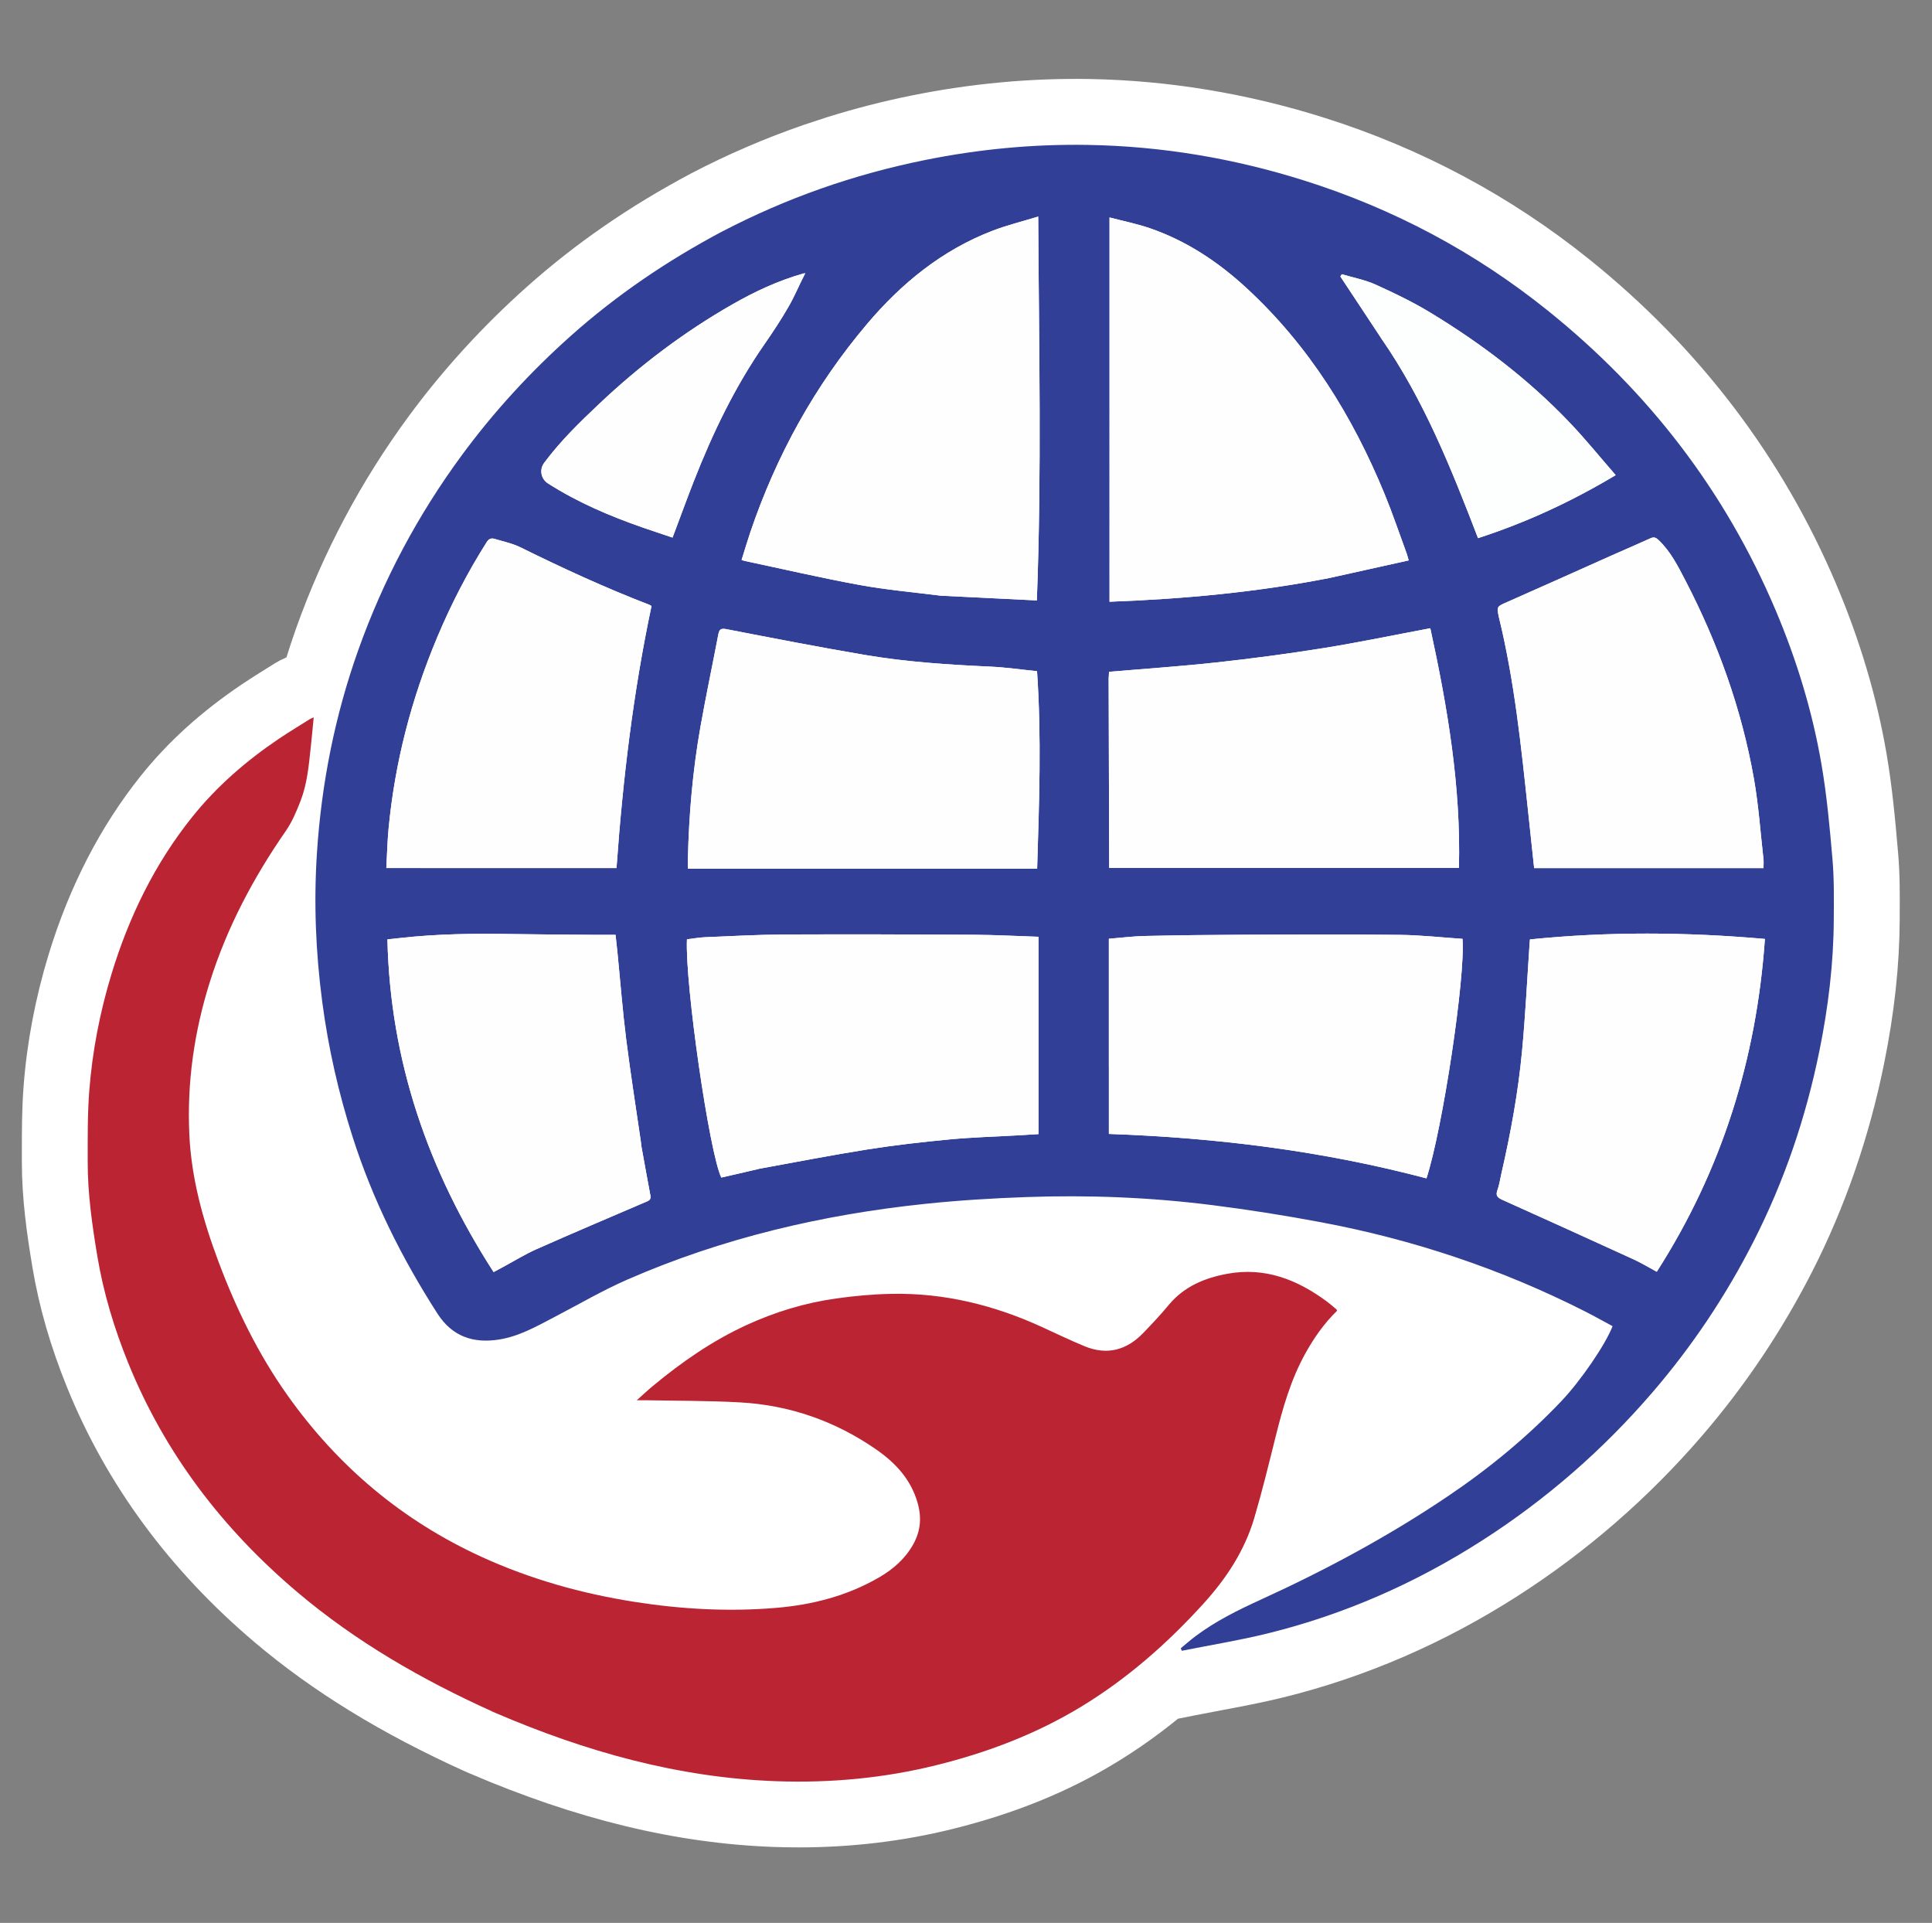
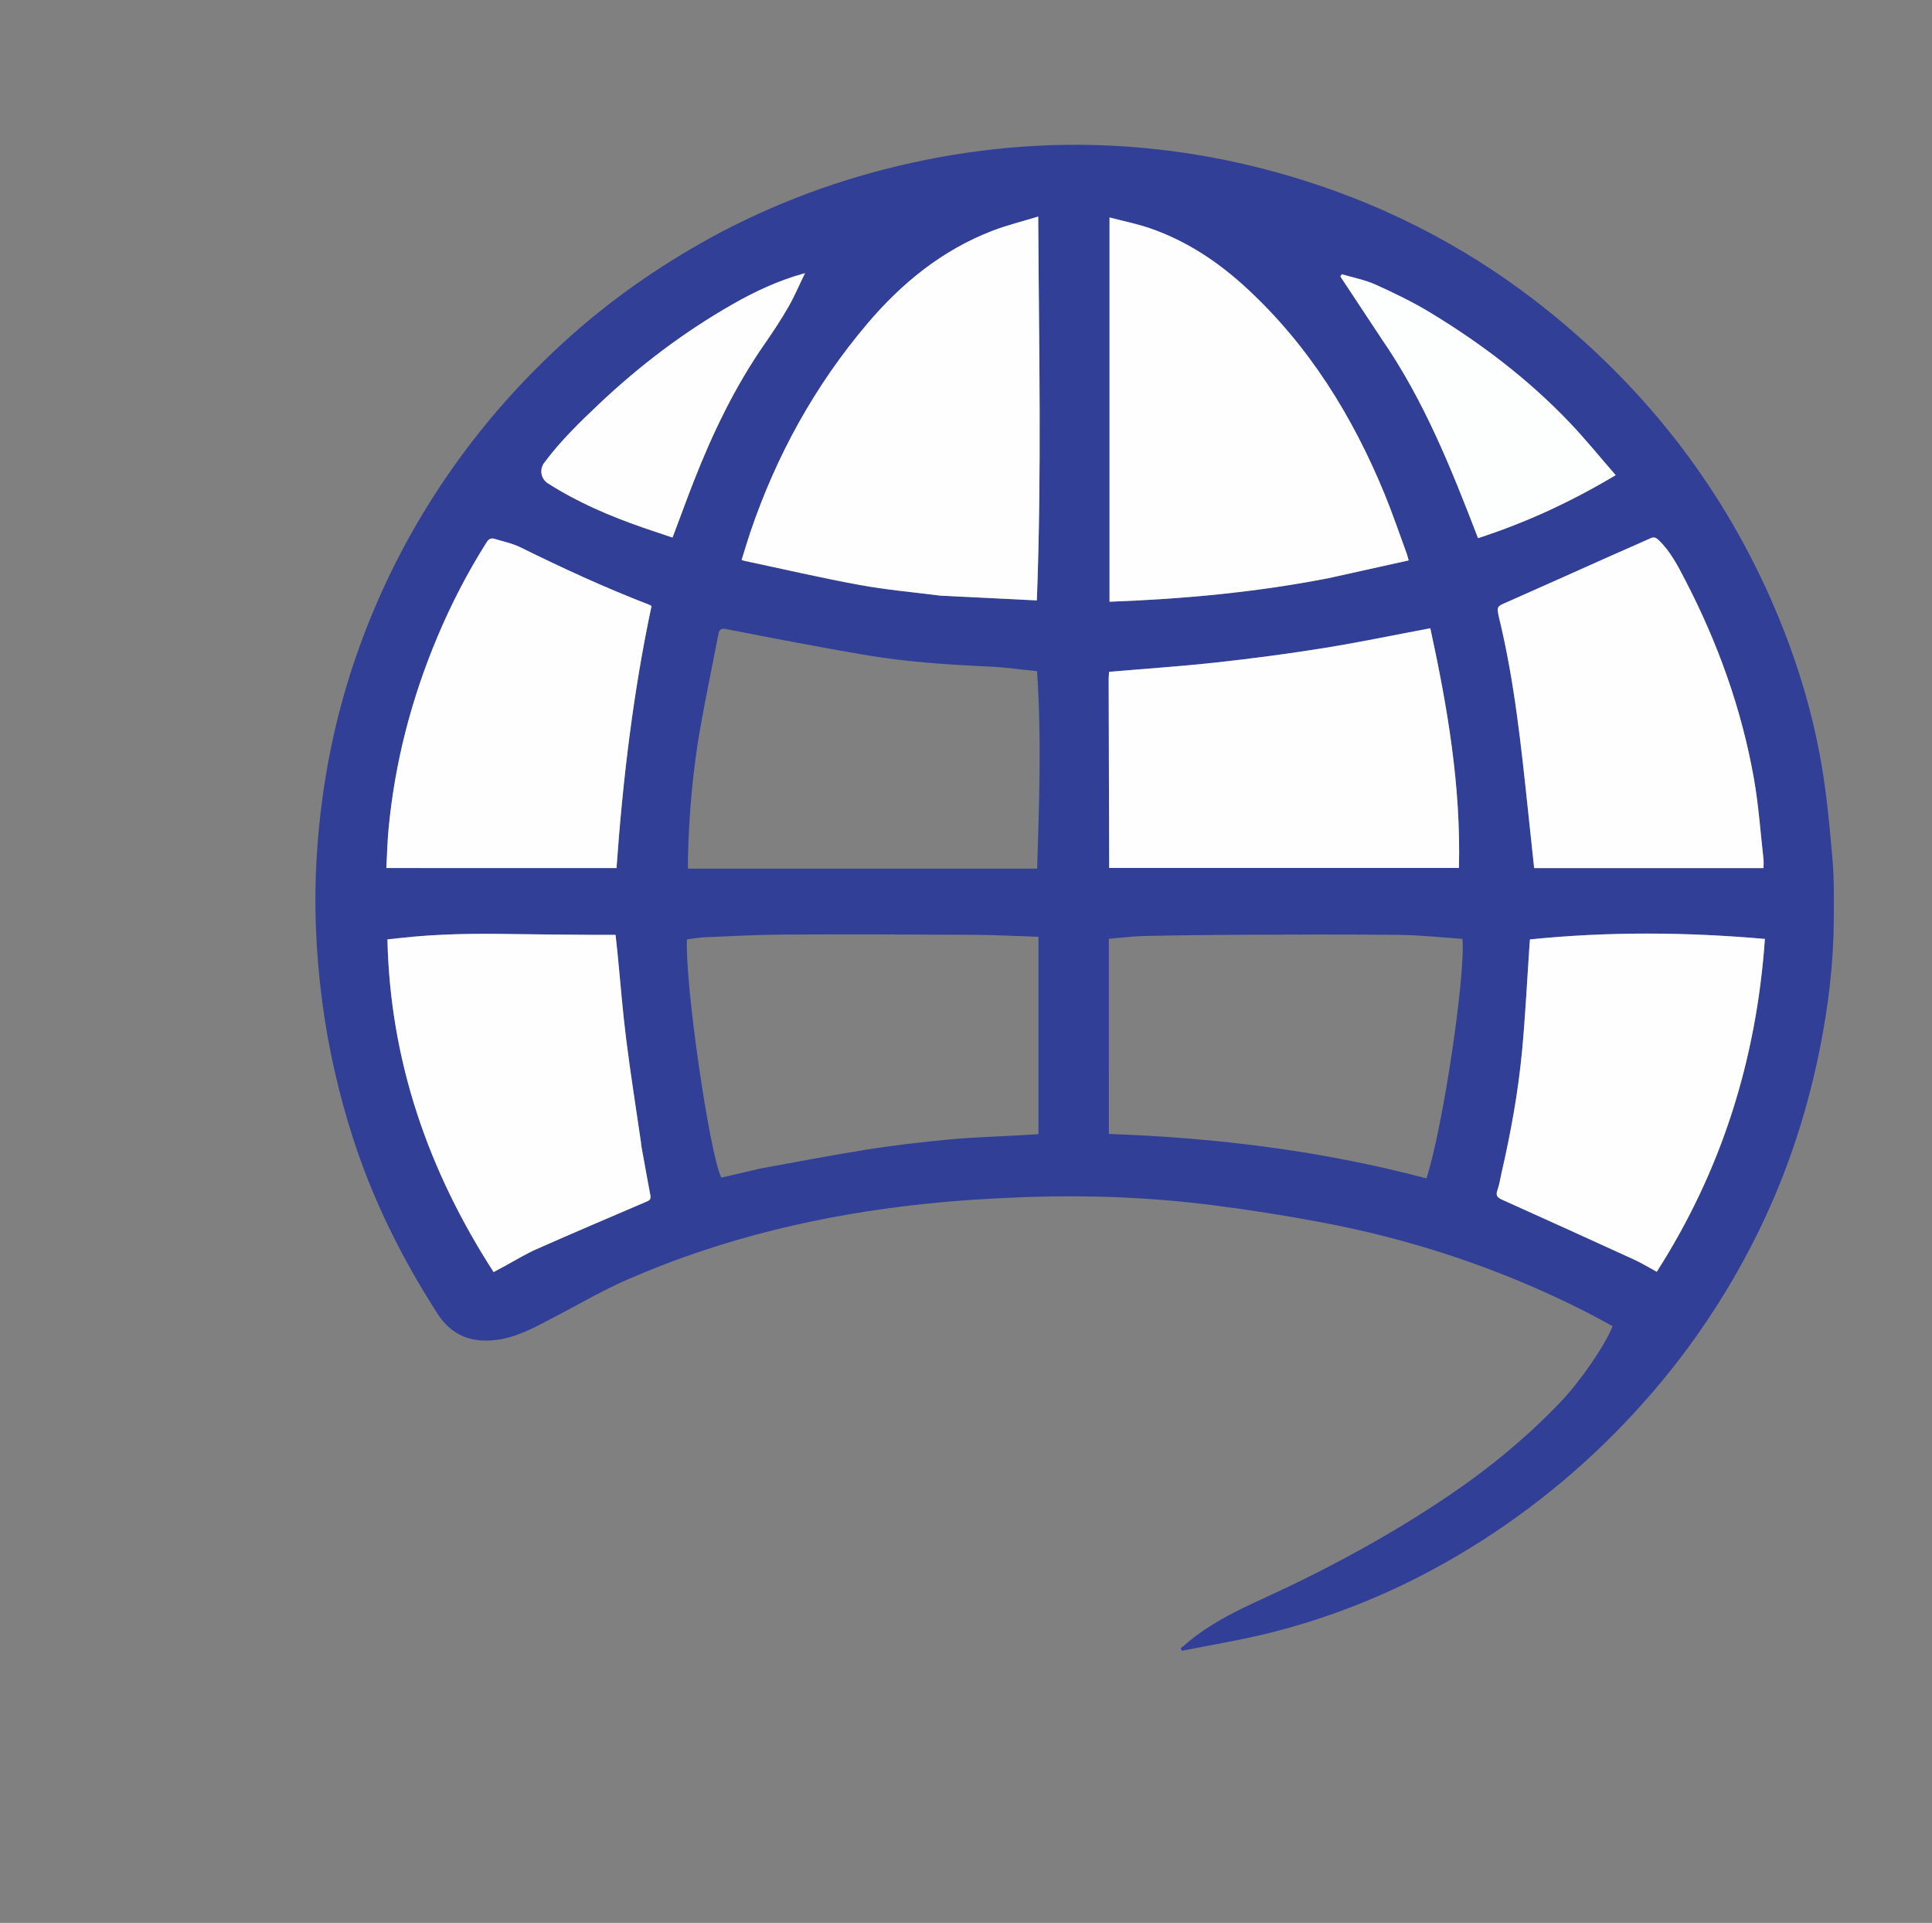
<svg xmlns="http://www.w3.org/2000/svg" viewBox="0 0 792 788.16">
  <rect x="0" y="0" width="792" height="788.16" fill="#808080" stroke="none" />
  <defs>
    <style>
      .cls-1 {
        fill: #bb2433;
      }

      .cls-2 {
        fill: #314096;
      }

      .cls-3 {
        fill: #fefeff;
      }

      .cls-4 {
        fill: #fff;
      }

      .cls-5 {
        fill: #fefefe;
      }

      .cls-6 {
        fill: #fdfefe;
      }
    </style>
  </defs>
  <g id="Layer_2">
-     <path class="cls-4" d="M329.57,51.16c-15.9,5.49-31.34,12.13-46.2,19.89l-.18.1c-25.27,13.44-47.25,28.62-67.2,46.4-18.05,16.09-34.3,33.88-48.3,52.87-19.66,26.67-35.23,55.97-46.29,87.08-1.4,3.95-2.73,7.94-3.98,11.95l-.2.09-.19.09c-.82.36-2.51,1.1-4.47,2.33-1.15.72-2.3,1.44-3.45,2.15-3.16,1.97-6.43,4-9.77,6.25-16.77,11.28-30.39,23.6-41.64,37.66-16.55,20.68-29.27,45.34-37.8,73.31-5.4,17.71-8.84,35.81-10.22,53.78-.73,9.43-.72,18.54-.72,27.35v3.64c-.02,15.25,2.08,29.9,4.36,43.47,2.72,16.21,7.36,32.29,14.2,49.15,16.12,39.77,42.02,74.94,77,104.52,23.79,20.12,51.96,37.4,86.12,52.83l1.72.74c44.06,18.94,85.02,28.83,125.22,30.23,3.28.11,6.55.17,9.8.17,21.66,0,42.79-2.52,62.95-7.51,25.39-6.29,47.33-15.18,67.06-27.19,8.78-5.34,17.26-11.33,25.52-18.05l6.88-1.37c3.56-.71,7.13-1.38,10.71-2.05,8.3-1.56,16.88-3.17,25.57-5.31,33.63-8.28,65.97-22.27,96.11-41.6,28.21-18.08,53.65-40.2,75.64-65.74,17.58-20.43,32.75-43.06,45.09-67.26,13.39-26.27,23.28-54.85,29.4-84.96,4.26-20.94,6.37-40.36,6.45-59.36v-2.42c.05-7.82.1-15.91-.63-24.43-1.24-14.48-2.46-27.57-4.79-41.16-3.96-23.07-10.88-46.38-20.59-69.3-22.1-52.15-56.16-96.96-101.25-133.2-32.32-25.97-68.92-45.52-108.79-58.09-31.49-9.93-63.8-15.25-96.03-15.82-24.13-.42-48.63,1.84-72.84,6.73-11.75,2.37-23.33,5.34-34.7,8.89l-9.55,3.14Z" />
-   </g>
+     </g>
  <g id="Layer_1">
    <path class="cls-2" d="M295.86,94.99c26.47-13.82,54.2-23.52,83.29-29.39,22.13-4.47,44.46-6.6,67.03-6.2,30.17.53,59.63,5.51,88.39,14.57,36.65,11.56,70.05,29.31,100,53.39,41.25,33.15,72.62,73.89,93.3,122.69,8.64,20.39,15.1,41.51,18.84,63.33,2.2,12.85,3.39,25.9,4.5,38.91.7,8.1.57,16.28.53,24.42-.08,18.23-2.28,36.25-5.91,54.1-5.53,27.22-14.37,53.3-27,78.07-11.36,22.29-25.17,42.94-41.5,61.91-20.31,23.59-43.55,43.83-69.74,60.62-27.25,17.47-56.55,30.37-87.99,38.11-11.59,2.85-23.41,4.76-35.12,7.1-.15-.34-.3-.67-.45-1.01,2.03-1.68,4-3.44,6.11-5.01,8.17-6.11,17.25-10.62,26.49-14.84,26.79-12.22,52.66-26.1,77.08-42.6,16.81-11.35,32.38-24.16,46.36-38.87,7.83-8.24,18.03-23.06,20.99-30.72-3.75-2.01-7.49-4.12-11.32-6.06-34.28-17.37-70.38-29.43-108.11-36.52-14.85-2.79-29.81-5.16-44.8-7.05-25.23-3.18-50.61-4.19-76.02-3.29-13.79.49-27.59,1.33-41.31,2.76-42.3,4.41-83.36,14.03-122.43,31.11-10.07,4.4-19.61,10.01-29.37,15.09-7.5,3.9-14.85,8.2-23.39,9.48-10.36,1.56-18.93-1.27-24.98-10.67-14.62-22.73-26.59-46.75-34.82-72.54-5.76-18.03-9.93-36.41-12.41-55.2-2.69-20.34-3.51-40.72-2.17-61.17,1.86-28.41,7.35-56.11,16.9-82.96,10.24-28.8,24.46-55.5,42.59-80.11,13.13-17.81,28.02-34.01,44.53-48.74,18.82-16.78,39.52-30.81,61.91-42.72M329.45,112.03c-10.35,2.94-20.04,7.49-29.32,12.8-19.84,11.35-37.94,25.07-54.56,40.77-8.02,7.58-15.91,15.26-22.51,24.15-2.02,2.72-1.32,6.54,1.55,8.38,12.19,7.8,25.39,13.42,39.01,18.15,3.96,1.38,7.95,2.68,12.07,4.07.42-1.1.73-1.9,1.03-2.71,2.56-6.79,5.04-13.62,7.69-20.37,7.74-19.75,16.87-38.78,29.03-56.27,3.46-4.98,6.81-10.06,9.83-15.31,2.49-4.32,4.41-8.97,6.8-13.51-.03-.11-.06-.21-.1-.32-.05.11-.1.21-.52.19M544.9,236.94c10.79-2.4,21.58-4.8,32.57-7.24-.38-1.31-.55-2.07-.81-2.8-3.01-8.17-5.78-16.43-9.09-24.47-13.13-31.89-30.95-60.69-56.49-84.28-11.68-10.79-24.7-19.46-39.81-24.64-5.21-1.79-10.67-2.87-16.43-4.38v157.51c30.36-1.12,60.17-3.88,90.07-9.7M386.01,244.18c12.97.64,25.94,1.28,39.02,1.93,2.01-52.71.84-104.73.56-157.34-6.52,2-12.81,3.54-18.8,5.84-20.62,7.95-37.25,21.51-51.35,38.18-21.44,25.33-37.2,53.93-47.86,85.35-1.27,3.75-2.38,7.55-3.58,11.38.6.19.96.33,1.34.41,15.67,3.32,31.28,6.96,47.03,9.84,10.96,2.01,22.11,2.98,33.62,4.42M454.57,437.47v27.31c44.41,1.56,87.75,6.98,130.19,18.21,6.62-20.25,16.04-82.75,14.77-98.17-8.5-.57-17.08-1.53-25.66-1.63-21.25-.24-42.5-.14-63.75-.06-13.65.05-27.31.22-40.96.52-4.84.11-9.68.74-14.6,1.14,0,17.56,0,34.88,0,52.69M311.08,479.07c14.87-2.67,29.69-5.58,44.61-7.94,11.16-1.76,22.42-3.04,33.67-4.1,9.29-.88,18.64-1.13,27.96-1.66,2.75-.16,5.5-.33,8.4-.51v-80.88c-9.07-.3-17.76-.77-26.45-.82-25.89-.15-51.77-.24-77.66-.11-10.85.05-21.71.66-32.56,1.11-2.51.1-5,.57-7.44.86-.87,18.04,9.17,87.59,14.08,97.65,4.99-1.13,10.01-2.28,15.4-3.57M385.69,356.04h39.48c.82-27.02,1.82-53.66-.04-80.93-6.47-.65-12.86-1.59-19.27-1.88-17.23-.78-34.44-1.92-51.44-4.81-18.94-3.22-37.8-6.9-56.67-10.55-2.31-.45-2.9.2-3.28,2.21-2.41,12.6-5.07,25.15-7.31,37.77-3.17,17.86-4.73,35.89-5.15,54.02-.03,1.24,0,2.49,0,4.17,34.55,0,68.89,0,103.7,0M454.48,278.39c.07,25.76.15,51.52.22,77.33h143.37c.85-33.36-4.64-65.62-11.73-98.23-14.68,2.76-29.12,5.78-43.67,8.12-14.56,2.34-29.19,4.27-43.85,5.88-14.66,1.61-29.39,2.6-44.19,3.86-.07,1.18-.11,1.88-.15,3.03M615.46,481.08c-.52,2.25-.83,4.58-1.61,6.73-.86,2.35.12,3.12,2.1,4.01,17.97,8.07,35.9,16.21,53.81,24.41,3.17,1.45,6.17,3.29,9.41,5.04,26.69-41.67,40.89-87.2,44.33-136.42-32.28-2.84-64.27-3.07-96.31.2-.07.75-.12,1.22-.15,1.69-1,14.65-1.71,29.33-3.08,43.94-1.58,16.85-4.61,33.5-8.5,50.4M262.86,469.43c-.03-.4-.04-.8-.1-1.19-2.04-14.11-4.29-28.19-6.07-42.33-1.47-11.7-2.38-23.48-3.54-35.22-.25-2.51-.54-5.01-.81-7.53-3.42,0-6.53.02-9.64,0-10.94-.09-21.89-.14-32.83-.32-15.34-.26-30.66-.09-45.92,1.64-1.62.18-3.24.35-5.13.55,1.13,49.93,16.72,94.79,43.53,136.36,1.49-.8,2.67-1.43,3.84-2.06,4.57-2.46,9-5.22,13.73-7.32,14.86-6.59,29.82-12.94,44.76-19.34,1.26-.54,2.28-.9,1.95-2.64-1.28-6.72-2.47-13.46-3.77-20.6M614.54,253.39c6.31,25.99,9.03,52.53,11.86,79.05.84,7.85,1.67,15.71,2.49,23.38h94.03c0-1.48.11-2.6-.02-3.69-1.25-11-2-22.1-3.92-32.98-5.05-28.56-14.78-55.59-28.13-81.31-3.05-5.87-6.04-11.82-10.96-16.49-1.06-1-1.87-1.37-3.31-.71-5.37,2.46-10.82,4.77-16.22,7.17-14.15,6.31-28.27,12.69-42.46,18.93-4.34,1.91-4.42,1.74-3.37,6.66M172.83,355.79h79.89c2.57-36.24,6.86-72.03,14.35-107.41-.4-.22-.66-.41-.95-.52-17.98-6.92-35.46-14.97-52.72-23.5-3.32-1.64-7.07-2.41-10.66-3.49-1.31-.39-2.34-.07-3.2,1.28-7.89,12.45-14.62,25.49-20.32,39.07-10.58,25.19-17.39,51.35-19.95,78.57-.49,5.22-.6,10.47-.91,15.99,4.91,0,9.44,0,14.45,0M566.26,138.73c17.49,25.2,28.72,53.46,39.64,81.83,19.86-6.43,38.31-15,56.43-25.82-6.48-7.44-12.45-14.84-19-21.69-16.82-17.6-36.07-32.24-56.83-44.84-7.2-4.37-14.86-8.07-22.55-11.55-4.38-1.98-9.24-2.88-13.88-4.27-.2.3-.4.61-.61.91,5.54,8.38,11.08,16.75,16.8,25.42Z" />
-     <path class="cls-1" d="M201.74,701.47c-28.76-12.99-55.75-28.5-79.8-48.84-30.58-25.87-54.31-56.78-69.41-94.05-5.69-14.05-10.08-28.52-12.59-43.48-2.16-12.89-4.01-25.85-3.99-38.96.01-9.65-.1-19.34.64-28.96,1.26-16.3,4.36-32.32,9.13-47.98,7.14-23.42,17.7-45.14,33.05-64.31,10.1-12.62,22.24-23.11,35.63-32.13,4.11-2.76,8.35-5.32,12.54-7.96.38-.24.81-.39,1.66-.78-.43,4.39-.78,8.39-1.22,12.39-.8,7.38-1.44,14.82-4.14,21.8-1.66,4.28-3.49,8.65-6.09,12.4-13.32,19.21-24.14,39.63-31.16,61.99-6.39,20.35-9.38,41.16-8.37,62.49.85,18.03,5.62,35.17,11.92,51.97,7.27,19.36,16.25,37.83,28.24,54.74,20.68,29.18,47.09,51.45,79.68,66.35,20.03,9.15,41,15.03,62.68,18.43,19.14,3,38.42,4.08,57.76,2.48,15.03-1.24,29.43-4.92,42.55-12.56,5.68-3.31,10.62-7.58,13.92-13.51,3.1-5.56,3.5-11.21,1.71-17.28-2.79-9.5-9.1-16.2-16.92-21.62-16.78-11.63-35.45-18.15-55.81-19.28-12.98-.72-26.01-.62-39.02-.88-.84-.02-1.67,0-3.29,0,2.55-2.27,4.49-4.1,6.53-5.79,11.83-9.83,24.4-18.55,38.43-25.01,11.71-5.4,23.98-9.1,36.72-10.9,7.56-1.07,15.21-1.77,22.84-1.91,21.54-.41,41.97,4.62,61.49,13.56,5.87,2.68,11.68,5.5,17.64,7.95,9.17,3.77,17.18,1.56,23.94-5.44,3.6-3.73,7.17-7.52,10.47-11.51,6.27-7.56,14.63-11.04,23.95-12.77,15.47-2.87,28.71,2.36,40.89,11.36,1.35,1,2.6,2.11,3.89,3.19.11.09.15.27.3.58-5.26,5.1-9.45,11.08-13.03,17.52-5.94,10.72-9.25,22.36-12.19,34.16-2.77,11.13-5.49,22.28-8.73,33.27-3.96,13.41-11.46,24.79-20.84,35.12-14.81,16.3-31.17,30.69-50.02,42.16-18.53,11.27-38.56,18.86-59.52,24.05-21.45,5.31-43.25,7.33-65.32,6.57-40.43-1.41-78.58-12.18-115.49-28.05-.37-.16-.74-.31-1.27-.54Z" />
    <path class="cls-3" d="M544.7,236.96c-29.69,5.8-59.5,8.56-89.86,9.68V89.13c5.76,1.51,11.22,2.6,16.43,4.38,15.11,5.18,28.13,13.85,39.81,24.64,25.54,23.6,43.36,52.39,56.49,84.28,3.31,8.04,6.09,16.3,9.09,24.47.27.73.44,1.49.81,2.8-11,2.44-21.78,4.84-32.78,7.26Z" />
    <path class="cls-3" d="M385.79,244.18c-11.29-1.44-22.44-2.41-33.4-4.42-15.75-2.88-31.36-6.52-47.03-9.84-.38-.08-.74-.23-1.34-.41,1.2-3.83,2.31-7.63,3.58-11.38,10.65-31.42,26.42-60.02,47.86-85.35,14.1-16.66,30.73-30.23,51.35-38.18,5.99-2.31,12.27-3.84,18.8-5.84.28,52.62,1.45,104.63-.56,157.34-13.08-.65-26.05-1.29-39.24-1.93Z" />
-     <path class="cls-3" d="M454.57,437.23c0-17.56,0-34.89,0-52.45,4.92-.4,9.75-1.03,14.6-1.14,13.65-.3,27.31-.47,40.96-.52,21.25-.08,42.5-.18,63.75.06,8.58.1,17.16,1.06,25.66,1.63,1.27,15.42-8.16,77.92-14.77,98.17-42.44-11.23-85.78-16.64-130.19-18.21,0-9.18,0-18.24,0-27.55Z" />
-     <path class="cls-3" d="M310.9,479.15c-5.21,1.22-10.22,2.36-15.21,3.49-4.9-10.06-14.94-79.61-14.08-97.65,2.44-.29,4.94-.75,7.44-.86,10.85-.44,21.7-1.05,32.56-1.11,25.88-.12,51.77-.03,77.66.11,8.69.05,17.38.53,26.45.82v80.88c-2.89.18-5.64.35-8.4.51-9.32.53-18.67.78-27.96,1.66-11.25,1.07-22.51,2.34-33.67,4.1-14.92,2.36-29.74,5.27-44.8,8.02Z" />
-     <path class="cls-5" d="M385.45,356.04c-34.57,0-68.9,0-103.46,0,0-1.68-.03-2.92,0-4.17.42-18.13,1.99-36.17,5.15-54.02,2.24-12.62,4.9-25.17,7.31-37.77.39-2.02.97-2.66,3.28-2.21,18.86,3.65,37.73,7.33,56.67,10.55,17.01,2.89,34.21,4.03,51.44,4.81,6.42.29,12.81,1.23,19.27,1.88,1.86,27.27.86,53.91.04,80.93-13.2,0-26.34,0-39.72,0Z" />
+     <path class="cls-5" d="M385.45,356.04Z" />
    <path class="cls-3" d="M454.48,278.17c.04-.92.08-1.62.15-2.8,14.8-1.27,29.53-2.25,44.19-3.86,14.66-1.61,29.29-3.54,43.85-5.88,14.55-2.34,28.99-5.36,43.67-8.12,7.09,32.6,12.58,64.87,11.73,98.23h-143.37c-.07-25.81-.15-51.57-.22-77.56Z" />
    <path class="cls-3" d="M615.51,480.88c3.84-16.7,6.87-33.35,8.45-50.2,1.37-14.62,2.08-29.29,3.08-43.94.03-.47.08-.94.15-1.69,32.04-3.27,64.04-3.04,96.31-.2-3.45,49.22-17.64,94.75-44.33,136.42-3.24-1.75-6.24-3.59-9.41-5.04-17.91-8.2-35.84-16.34-53.81-24.41-1.97-.89-2.96-1.66-2.1-4.01.79-2.15,1.1-4.48,1.66-6.93Z" />
    <path class="cls-3" d="M262.9,469.64c1.26,6.94,2.45,13.68,3.73,20.4.33,1.74-.68,2.1-1.95,2.64-14.94,6.4-29.91,12.75-44.76,19.34-4.73,2.1-9.16,4.86-13.73,7.32-1.18.63-2.36,1.26-3.84,2.06-26.81-41.57-42.4-86.43-43.53-136.36,1.89-.2,3.51-.36,5.13-.55,15.27-1.73,30.58-1.9,45.92-1.64,10.94.18,21.89.23,32.83.32,3.11.03,6.22,0,9.64,0,.27,2.52.56,5.03.81,7.53,1.17,11.74,2.07,23.52,3.54,35.22,1.78,14.14,4.03,28.22,6.07,42.33.06.39.07.8.14,1.4Z" />
    <path class="cls-3" d="M614.51,253.19c-1.01-4.73-.94-4.55,3.41-6.46,14.18-6.24,28.3-12.62,42.46-18.93,5.4-2.41,10.84-4.71,16.22-7.17,1.43-.66,2.25-.29,3.31.71,4.92,4.67,7.91,10.62,10.96,16.49,13.35,25.72,23.08,52.75,28.13,81.31,1.92,10.88,2.67,21.98,3.92,32.98.12,1.09.02,2.22.02,3.69h-94.03c-.82-7.67-1.65-15.53-2.49-23.38-2.82-26.52-5.54-53.05-11.89-79.24Z" />
    <path class="cls-3" d="M172.59,355.79c-4.77,0-9.3,0-14.21,0,.3-5.52.42-10.77.91-15.99,2.56-27.22,9.37-53.38,19.95-78.57,5.7-13.58,12.43-26.62,20.32-39.07.86-1.36,1.89-1.68,3.2-1.28,3.58,1.08,7.34,1.85,10.66,3.49,17.27,8.53,34.74,16.58,52.72,23.5.29.11.55.3.95.52-7.5,35.37-11.79,71.17-14.35,107.41-26.73,0-53.31,0-80.13,0Z" />
    <path class="cls-6" d="M566.17,138.59c-5.63-8.52-11.17-16.9-16.71-25.27.2-.3.4-.61.61-.91,4.64,1.39,9.51,2.29,13.88,4.27,7.69,3.47,15.34,7.17,22.55,11.55,20.76,12.6,40.01,27.23,56.83,44.84,6.55,6.85,12.52,14.26,19,21.69-18.12,10.82-36.57,19.4-56.43,25.82-10.92-28.37-22.15-56.63-39.74-81.98Z" />
    <path class="cls-5" d="M329.85,112.19c-2.17,4.5-4.09,9.15-6.58,13.48-3.02,5.25-6.36,10.34-9.83,15.31-12.16,17.48-21.29,36.52-29.03,56.27-2.65,6.76-5.13,13.58-7.69,20.37-.31.81-.62,1.62-1.03,2.71-4.12-1.39-8.11-2.69-12.07-4.07-13.62-4.73-26.82-10.35-39.01-18.15-2.87-1.84-3.57-5.65-1.55-8.38,6.6-8.9,14.49-16.57,22.51-24.15,16.62-15.71,34.72-29.43,54.56-40.77,9.28-5.31,18.97-9.86,29.51-12.72.19.07.21.09.21.09Z" />
    <path class="cls-5" d="M329.82,112.17c.04-.11.1-.22.15-.33.03.11.06.21-.01.34-.11.02-.13,0-.13,0Z" />
  </g>
</svg>